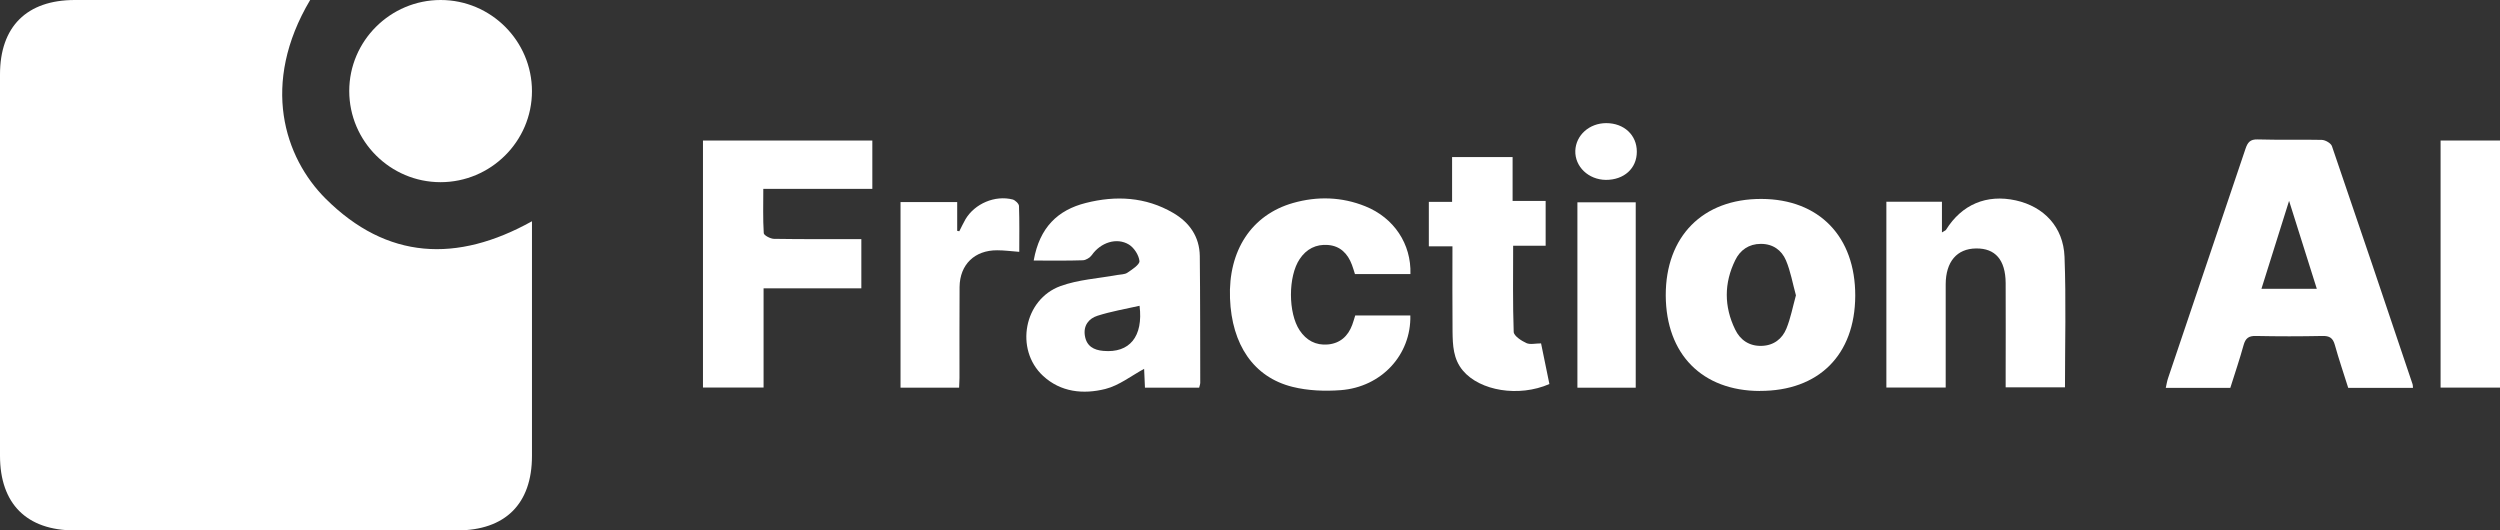
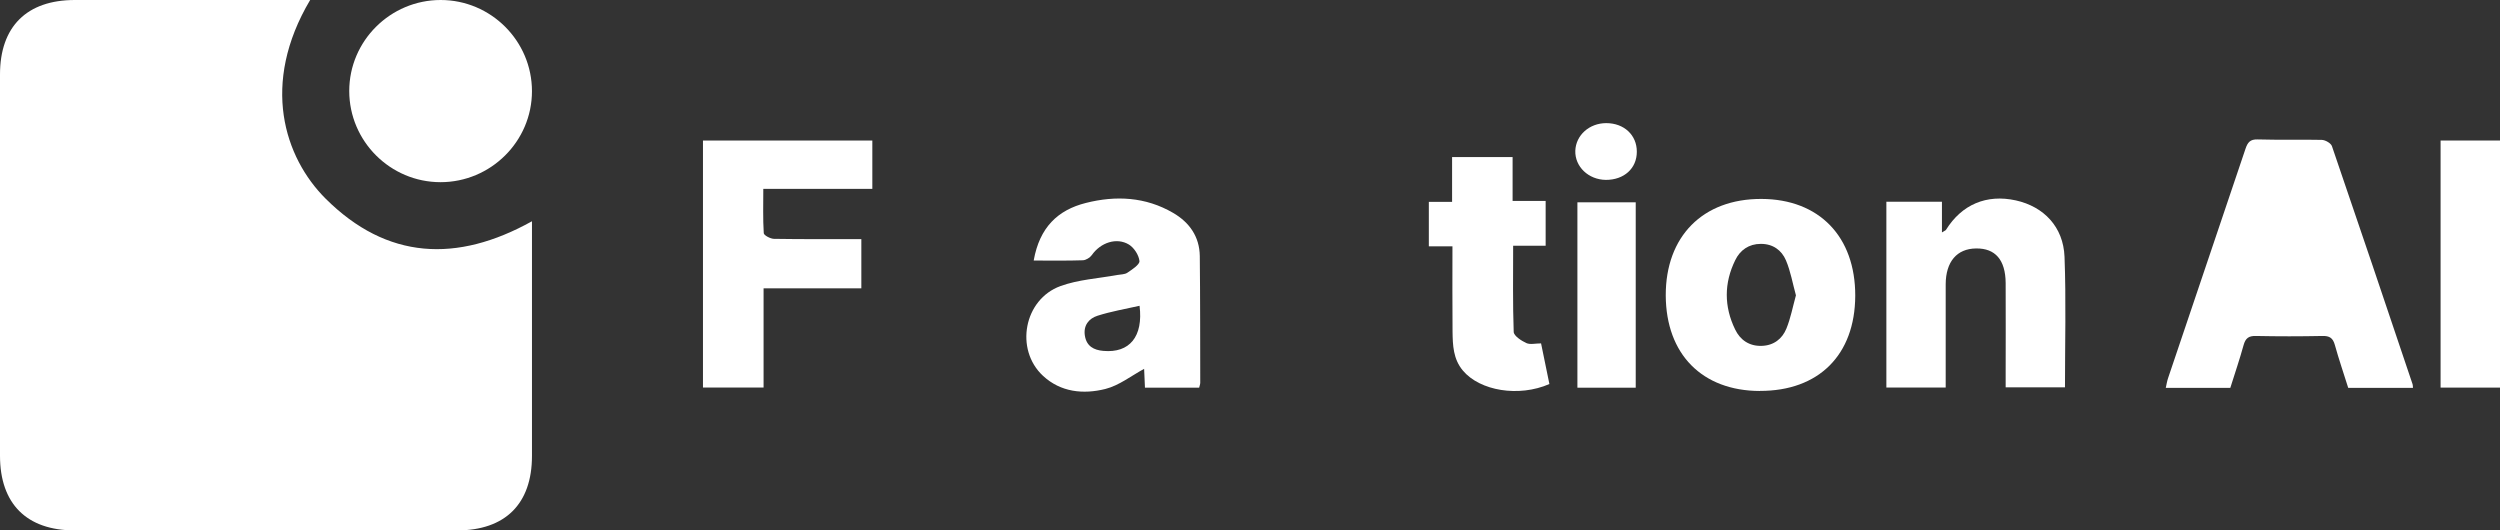
<svg xmlns="http://www.w3.org/2000/svg" id="Layer_2" viewBox="0 0 273.09 57.94">
  <rect x="0" y="0" width="273.09" height="57.94" fill="#333333" stroke="none" />
  <g id="Layer_1-2" data-name="Layer_1">
    <g>
      <path d="M58.11,24.17v1.33c0,8.1,0,16.21,0,24.31,0,5.23-2.92,8.13-8.19,8.13-13.92,0-27.84,0-41.76,0C2.91,57.94,0,55.03,0,49.78,0,35.9,0,22.02,0,8.14,0,2.91,2.92,0,8.18,0,16.31,0,24.44,0,32.56,0h1.32c-5.44,9.16-2.82,17.21,1.7,21.71,6.7,6.67,14.34,7.02,22.53,2.46" fill="#fff" />
-       <path d="M250.05,21.94c-1.08,3.43-2.04,6.47-3.02,9.61h6.05c-.99-3.15-1.95-6.19-3.03-9.61M263.55,42.37h-7.04c-.48-1.54-1.02-3.1-1.46-4.69-.21-.76-.58-1-1.36-.98-2.42.05-4.84.05-7.26,0-.8-.02-1.14.25-1.35,1-.43,1.56-.96,3.11-1.45,4.67h-7.05c.09-.39.14-.75.26-1.09,2.81-8.35,5.64-16.68,8.45-25.03.23-.68.5-1.05,1.33-1.02,2.33.07,4.67,0,7,.05.39.01,1,.36,1.11.68,2.97,8.66,5.89,17.33,8.81,26.01.04.11.03.25.04.41" fill="#fff" />
+       <path d="M250.05,21.94c-1.08,3.43-2.04,6.47-3.02,9.61c-.99-3.15-1.95-6.19-3.03-9.61M263.55,42.37h-7.04c-.48-1.54-1.02-3.1-1.46-4.69-.21-.76-.58-1-1.36-.98-2.42.05-4.84.05-7.26,0-.8-.02-1.14.25-1.35,1-.43,1.56-.96,3.11-1.45,4.67h-7.05c.09-.39.14-.75.26-1.09,2.81-8.35,5.64-16.68,8.45-25.03.23-.68.5-1.05,1.33-1.02,2.33.07,4.67,0,7,.05.39.01,1,.36,1.11.68,2.97,8.66,5.89,17.33,8.81,26.01.04.11.03.25.04.41" fill="#fff" />
      <path d="M48.14,0c5.49,0,9.97,4.48,9.97,9.96,0,5.47-4.49,9.94-9.99,9.94-5.49,0-9.97-4.48-9.97-9.96C38.15,4.47,42.64,0,48.14,0" fill="#fff" />
      <path d="M76.79,42.33V15.35h18.5v5.28h-11.91c0,1.68-.05,3.27.05,4.84.02.24.72.61,1.11.62,3.15.05,6.3.03,9.55.03v5.38h-10.68v10.83h-6.62Z" fill="#fff" />
      <path d="M206.04,22.04h6.09v3.35c.28-.18.39-.21.44-.28,1.73-2.78,4.44-3.92,7.63-3.22,3.06.68,5.19,2.89,5.32,6.15.18,4.72.05,9.46.05,14.27h-6.48v-1.32c0-3.36.02-6.72,0-10.08-.02-2.52-1.13-3.8-3.23-3.77-2.09.02-3.31,1.44-3.32,3.91-.01,3.27,0,6.55,0,9.82v1.46h-6.48v-20.29Z" fill="#fff" />
      <path d="M124.49,33.4c-1.6.36-3.13.62-4.6,1.09-.95.3-1.57,1.06-1.38,2.2.19,1.13.97,1.55,2.01,1.64,2.87.26,4.38-1.56,3.96-4.93M112.92,28.44c.64-3.6,2.63-5.5,5.69-6.27,3.28-.83,6.52-.67,9.53,1.08,1.79,1.04,2.89,2.6,2.92,4.72.05,4.61.04,9.22.05,13.84,0,.16-.07.32-.12.54h-5.92c-.04-.8-.07-1.55-.09-2.06-1.39.75-2.73,1.82-4.24,2.2-2.4.6-4.87.36-6.81-1.44-3.1-2.88-2.08-8.35,1.91-9.8,1.95-.71,4.12-.83,6.19-1.21.38-.07.83-.05,1.12-.25.52-.35,1.35-.89,1.32-1.27-.06-.64-.58-1.45-1.14-1.8-1.36-.83-3.12-.21-4.06,1.14-.2.28-.63.55-.97.57-1.72.06-3.44.03-5.38.03" fill="#fff" />
      <path d="M196.18,32.26c-.36-1.3-.58-2.62-1.09-3.82-.47-1.11-1.43-1.81-2.75-1.8-1.3,0-2.26.68-2.79,1.78-1.23,2.5-1.23,5.07-.01,7.57.55,1.15,1.55,1.84,2.91,1.79,1.3-.04,2.23-.76,2.69-1.89.46-1.13.69-2.36,1.04-3.63M192.24,42.71c-6.31-.02-10.25-4.02-10.28-10.43-.02-6.46,4.05-10.57,10.45-10.55,6.31.02,10.27,4.12,10.25,10.59-.03,6.45-3.99,10.4-10.42,10.38" fill="#fff" />
-       <path d="M154.05,29.94h-6.04c-.1-.31-.2-.67-.33-1.01-.46-1.23-1.28-2.07-2.63-2.17-1.29-.1-2.35.44-3.08,1.54-1.27,1.89-1.27,5.89,0,7.79.73,1.09,1.75,1.65,3.07,1.54,1.34-.12,2.21-.9,2.67-2.14.12-.32.21-.65.33-1.03h6.02c.1,4.29-3.14,7.82-7.61,8.16-1.74.13-3.58.06-5.26-.36-4.24-1.05-6.64-4.6-6.83-9.67-.2-5.23,2.36-9.13,6.9-10.42,2.65-.75,5.31-.67,7.87.36,3.15,1.26,5.04,4.13,4.94,7.4" fill="#fff" />
      <path d="M168.34,37.51c.3,1.47.61,2.97.91,4.44-3.34,1.46-7.59.75-9.45-1.47-1.06-1.26-1.11-2.77-1.13-4.27-.03-3.06-.01-6.11-.01-9.3h-2.58v-4.86h2.54v-4.89h6.61v4.79h3.61v4.89h-3.55c0,3.24-.05,6.34.06,9.42.02.43.83.96,1.37,1.21.42.2,1,.04,1.61.04" fill="#fff" />
      <rect x="266.6" y="15.35" width="6.49" height="26.99" fill="#fff" />
-       <path d="M104.77,42.35h-6.4v-20.28h6.19v3.15c.08.01.15.03.23.04.23-.44.43-.89.68-1.32,1.02-1.7,3.22-2.64,5.15-2.15.28.08.68.46.69.71.06,1.67.03,3.34.03,5.01-.89-.07-1.65-.17-2.42-.17-2.45-.01-4.07,1.55-4.1,4-.03,3.32,0,6.63-.01,9.95,0,.3-.03.6-.04,1.04" fill="#fff" />
      <rect x="172.31" y="22.1" width="6.37" height="20.25" fill="#fff" />
      <path d="M175.42,19.65c-1.9-.02-3.39-1.44-3.34-3.18.06-1.7,1.53-3.02,3.38-3.02,1.95,0,3.35,1.31,3.34,3.13,0,1.82-1.4,3.08-3.39,3.07" fill="#fff" />
    </g>
  </g>
</svg>